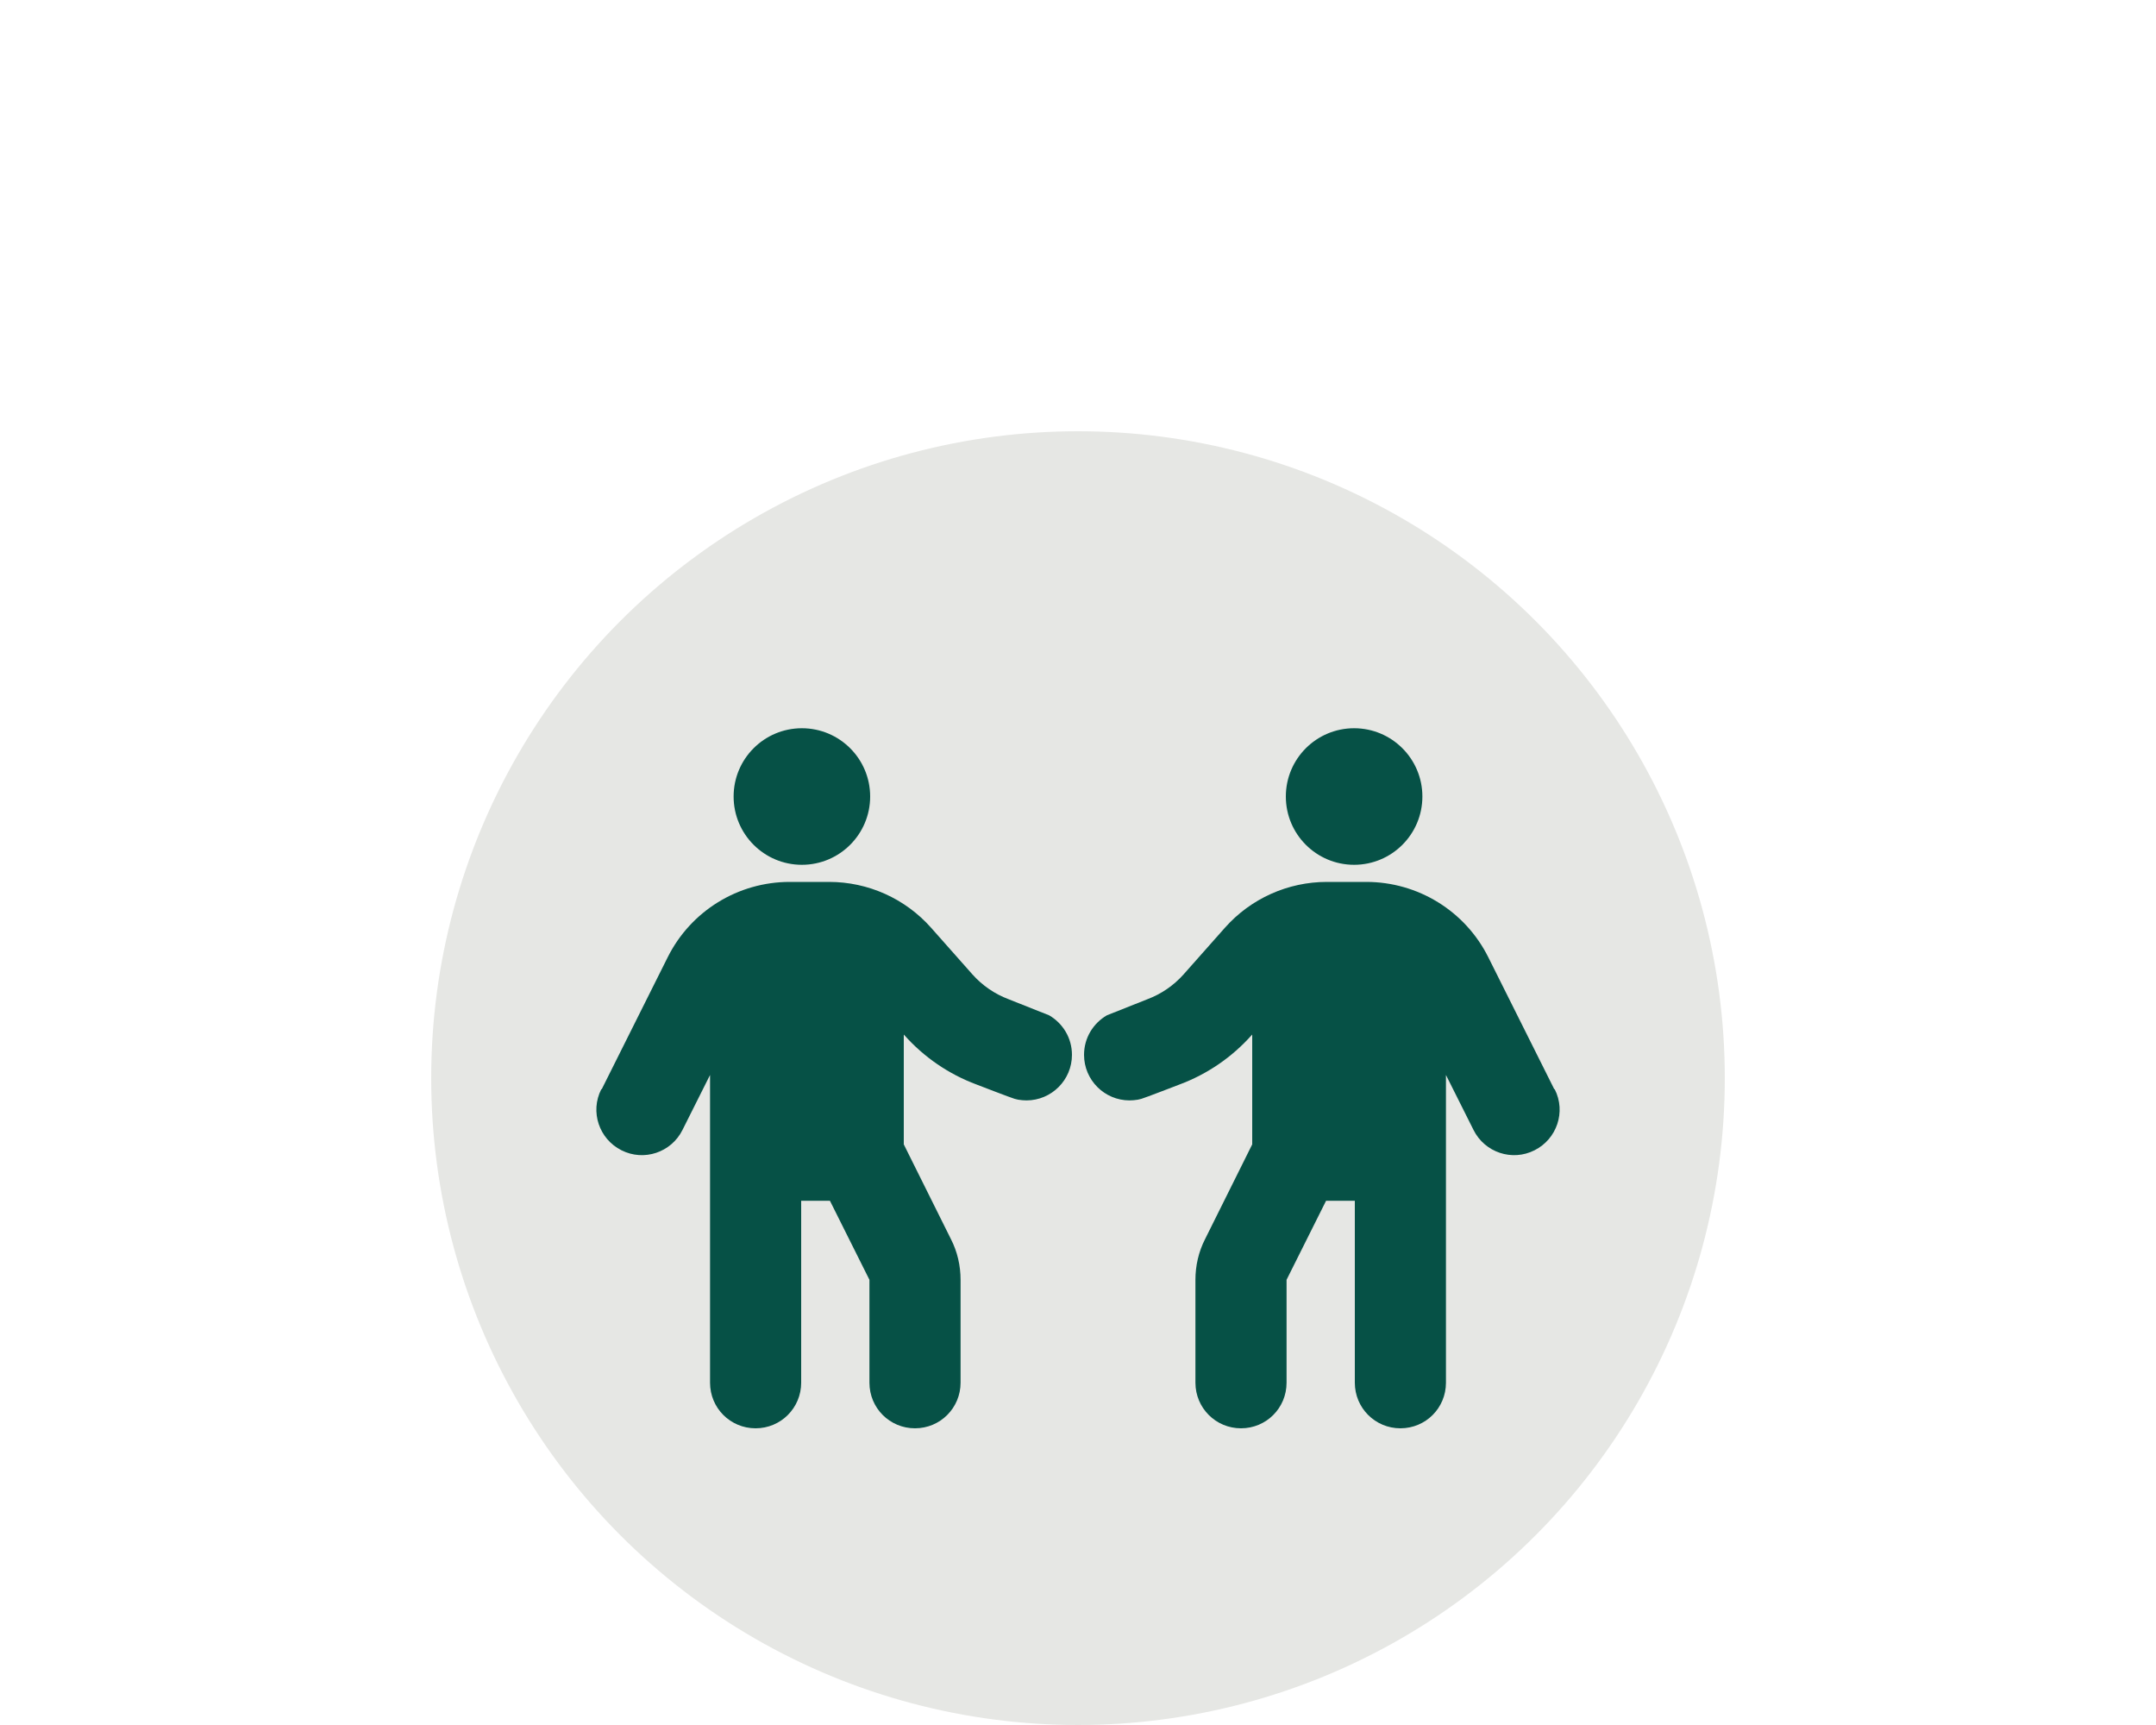
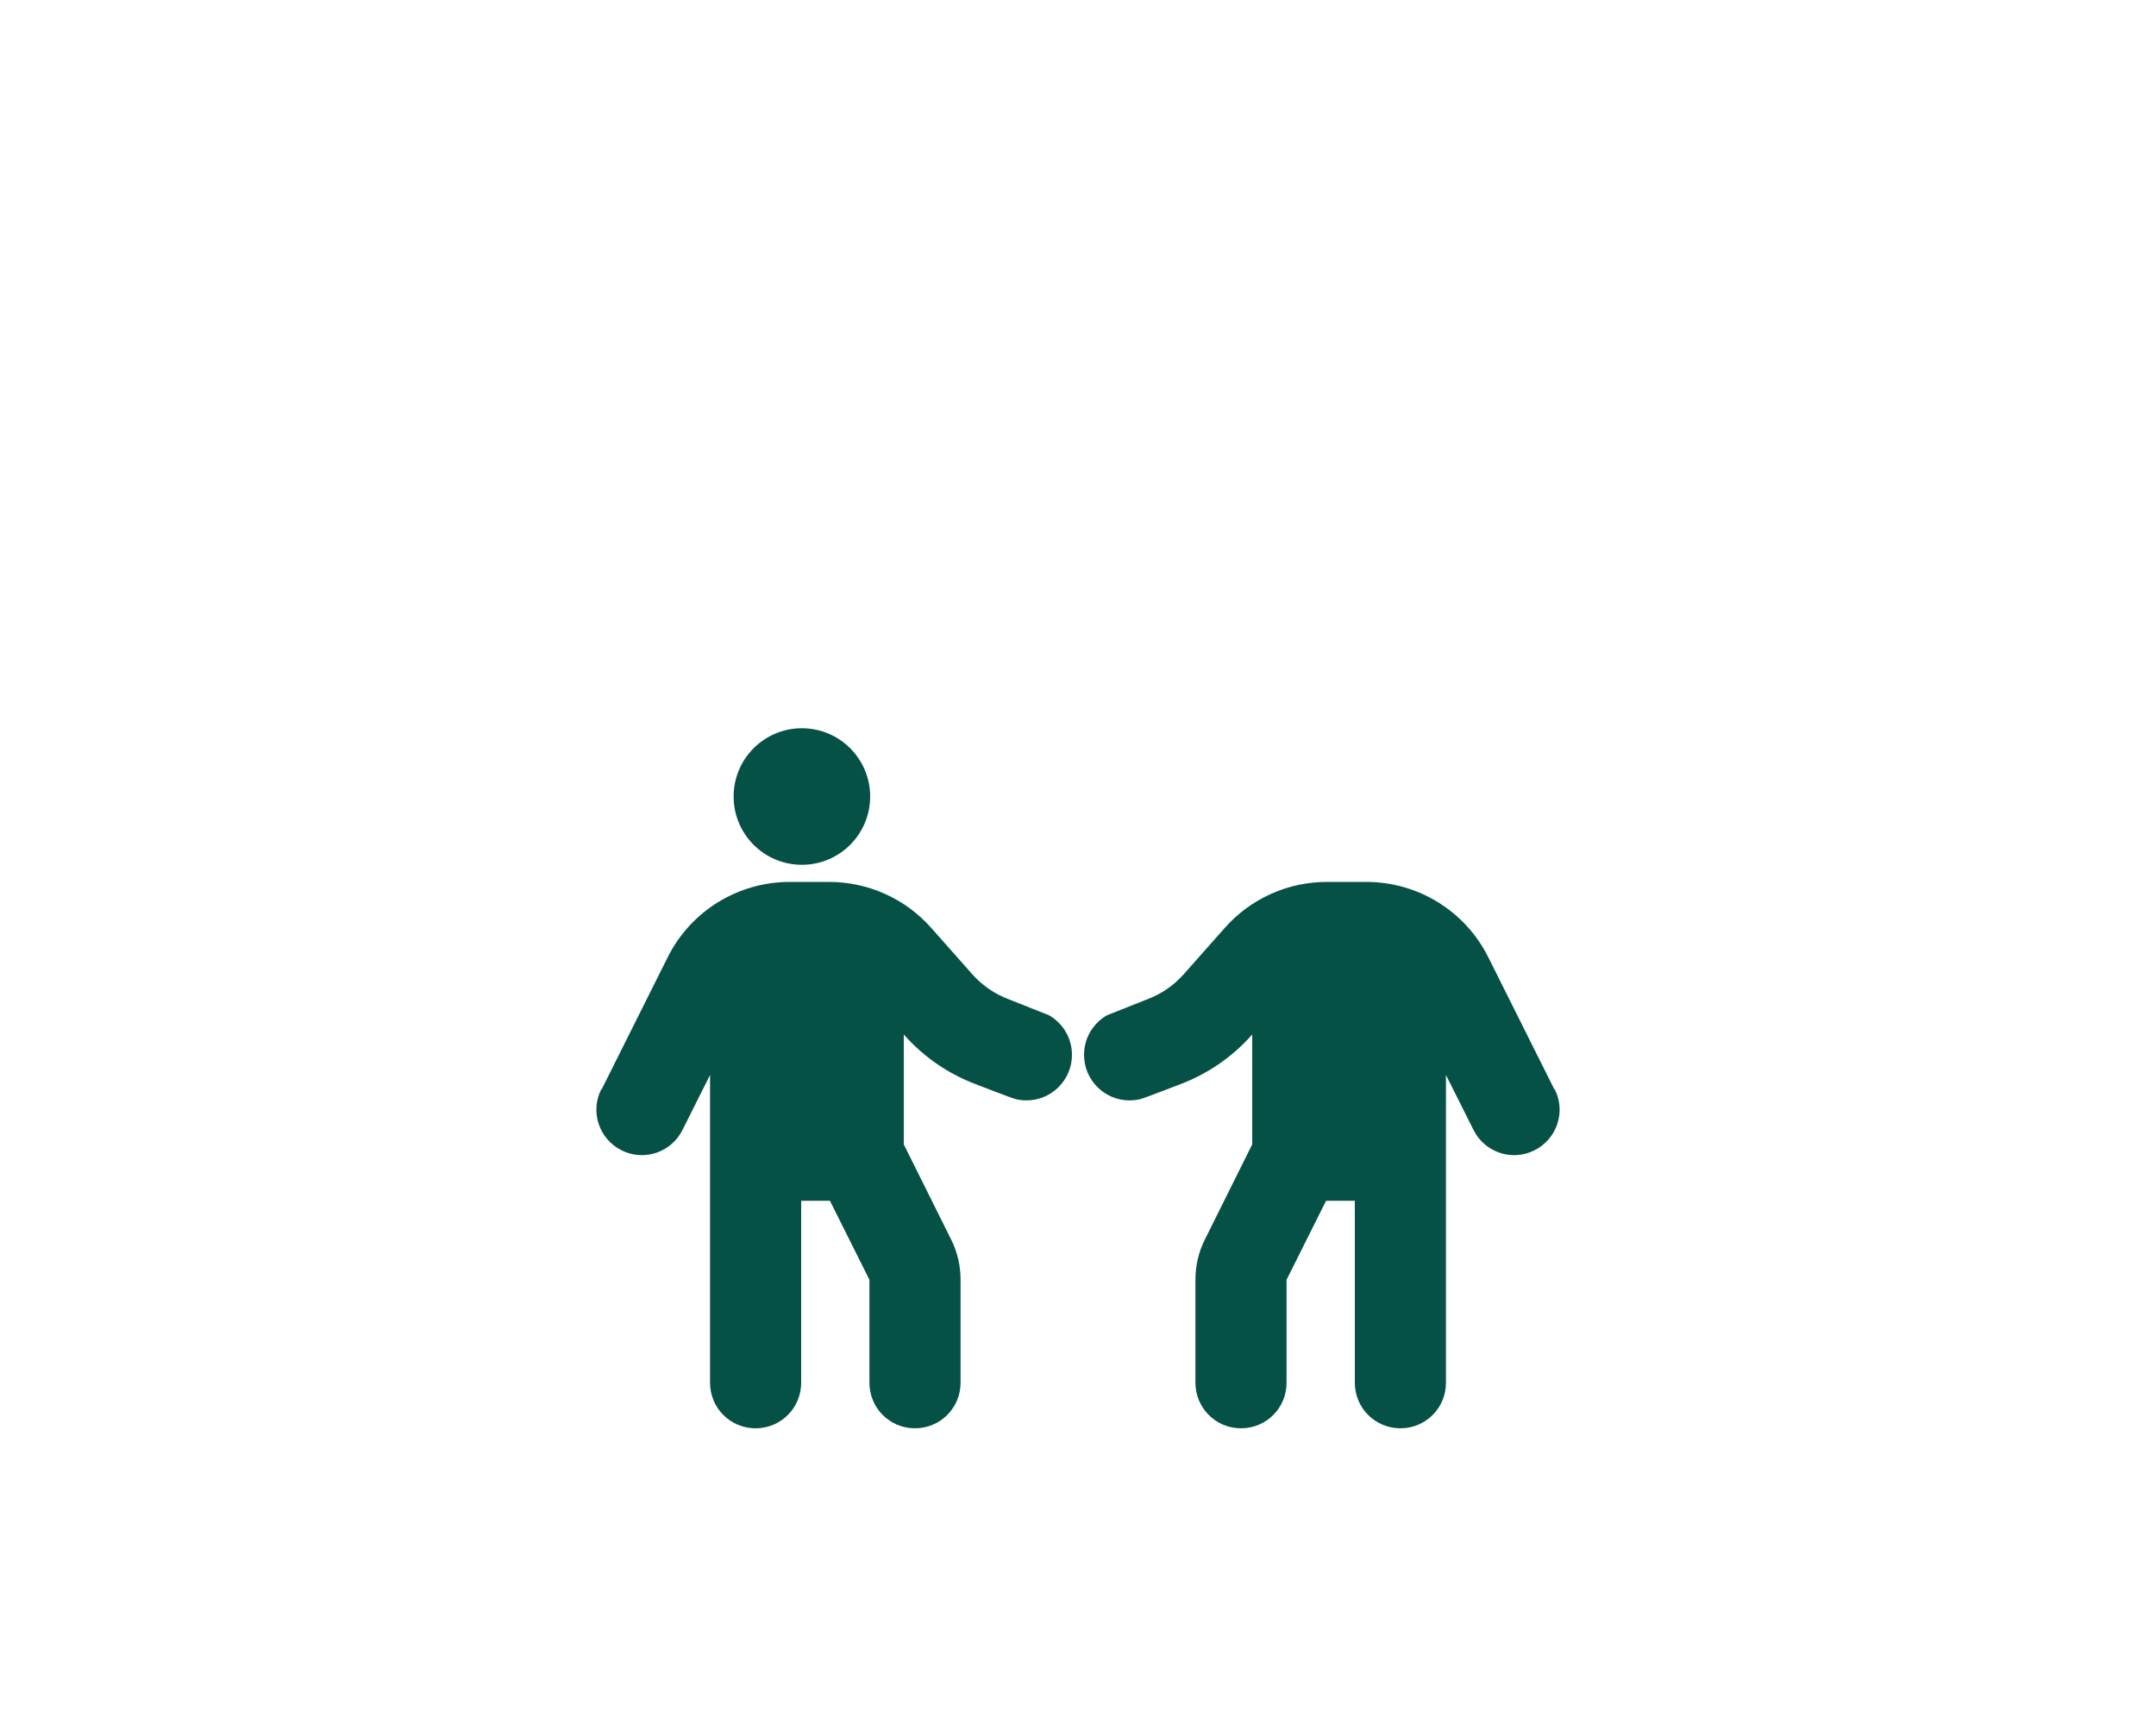
<svg xmlns="http://www.w3.org/2000/svg" id="Layer_1" viewBox="0 0 150 120">
  <defs>
    <style>.cls-1{fill:#e6e7e4;}.cls-2{fill:#065146;}</style>
  </defs>
-   <circle class="cls-1" cx="75" cy="75" r="45" />
-   <circle class="cls-2" cx="94.21" cy="55.41" r="4.75" />
  <path class="cls-2" d="m108.13,75.76l-4.58-9.16c-1.61-3.23-4.9-5.25-8.5-5.25h-2.73c-2.72,0-5.3,1.16-7.1,3.19l-2.88,3.25c-.69.77-1.55,1.36-2.51,1.72l-2.82,1.12c-.95.55-1.59,1.57-1.59,2.75,0,1.75,1.42,3.17,3.17,3.17.19,0,.38-.02.57-.05l.25-.06c.2-.05,2.66-1,2.66-1,1.93-.72,3.65-1.9,5.02-3.44l.03-.03v7.64l-3.28,6.59c-.45.88-.67,1.85-.67,2.83v7.16c0,1.75,1.41,3.17,3.17,3.17s3.17-1.41,3.17-3.17v-7.16l2.75-5.5h2v12.66c0,1.75,1.41,3.17,3.17,3.17s3.17-1.41,3.17-3.17v-21.41l1.92,3.83c.78,1.56,2.68,2.2,4.24,1.41,1.56-.78,2.2-2.68,1.41-4.24Z" />
  <circle class="cls-2" cx="55.79" cy="55.41" r="4.75" />
  <path class="cls-2" d="m41.87,75.76l4.58-9.16c1.61-3.23,4.9-5.25,8.5-5.25h2.73c2.72,0,5.3,1.16,7.1,3.19l2.88,3.25c.69.77,1.55,1.36,2.51,1.72l2.82,1.12c.95.55,1.59,1.57,1.59,2.75,0,1.75-1.42,3.17-3.17,3.17-.19,0-.38-.02-.57-.05l-.25-.06c-.2-.05-2.66-1-2.66-1-1.93-.72-3.65-1.9-5.02-3.44l-.03-.03v7.64s3.28,6.59,3.28,6.59c.45.88.67,1.85.67,2.83v7.16c0,1.75-1.41,3.17-3.17,3.17s-3.17-1.41-3.17-3.17v-7.16s-2.75-5.5-2.75-5.5h-2s0,12.66,0,12.66c0,1.75-1.41,3.17-3.17,3.17s-3.17-1.41-3.17-3.17v-21.41s-1.92,3.83-1.92,3.83c-.78,1.56-2.68,2.2-4.24,1.41-1.56-.78-2.2-2.68-1.41-4.24Z" />
</svg>